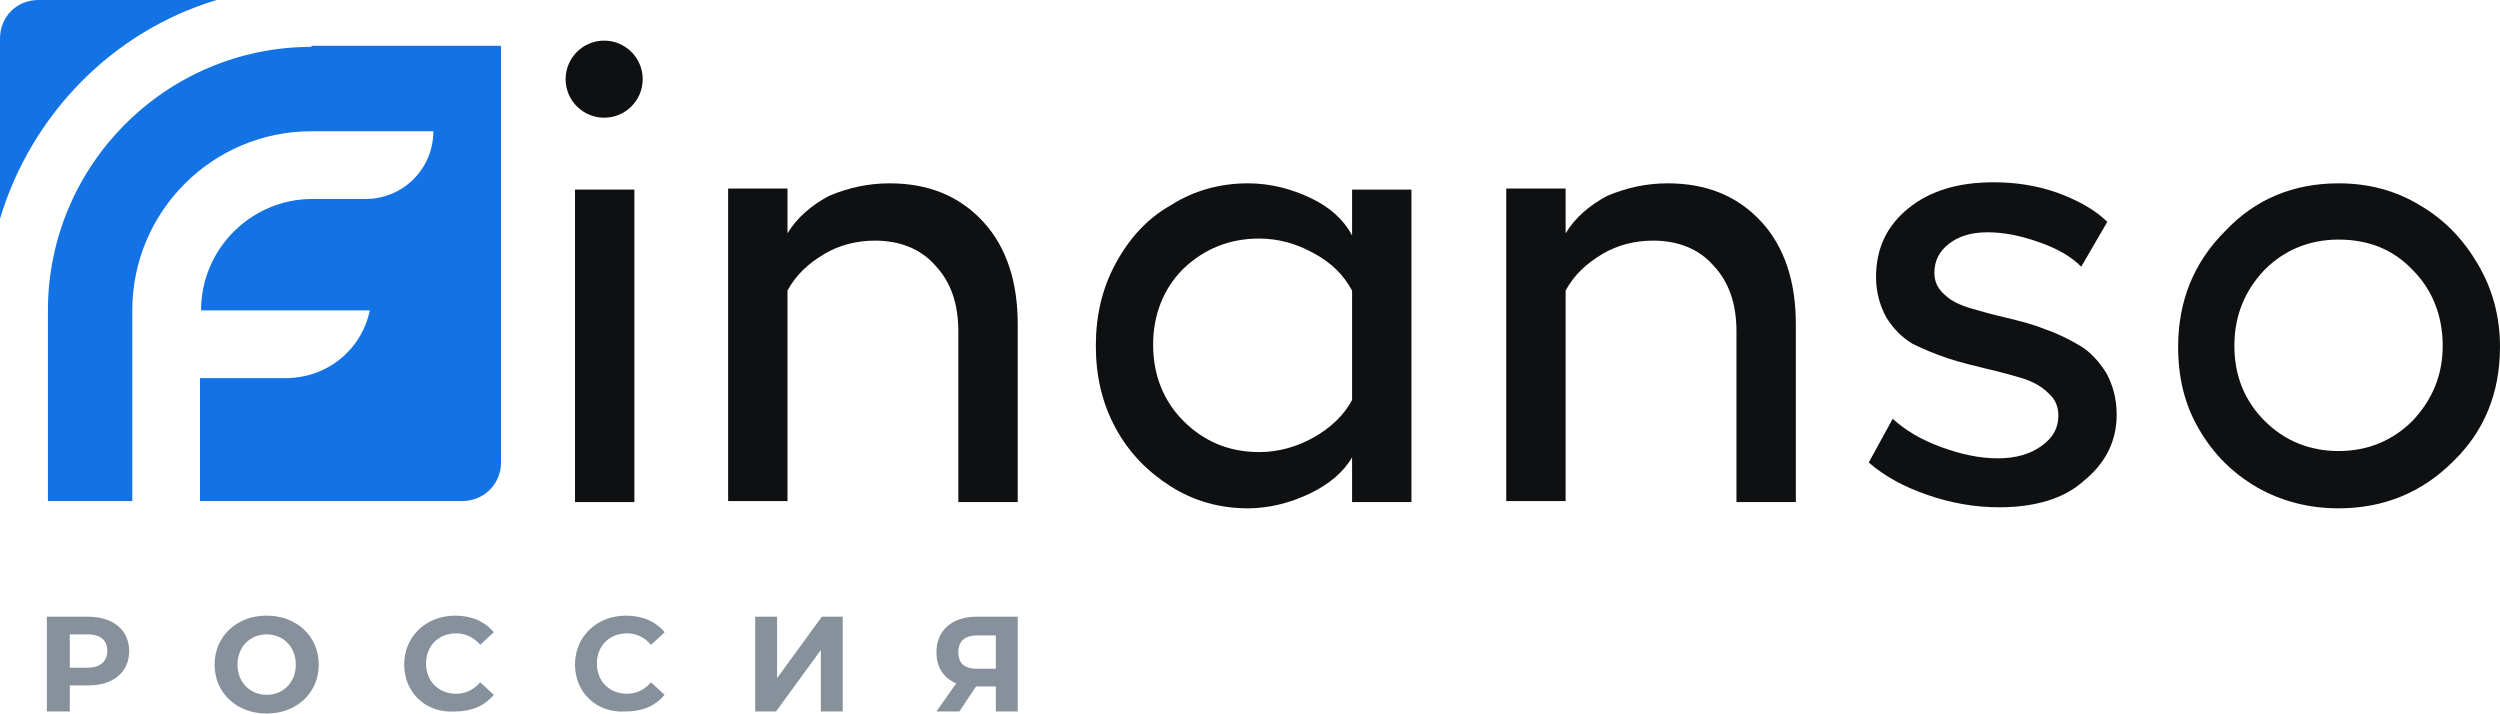
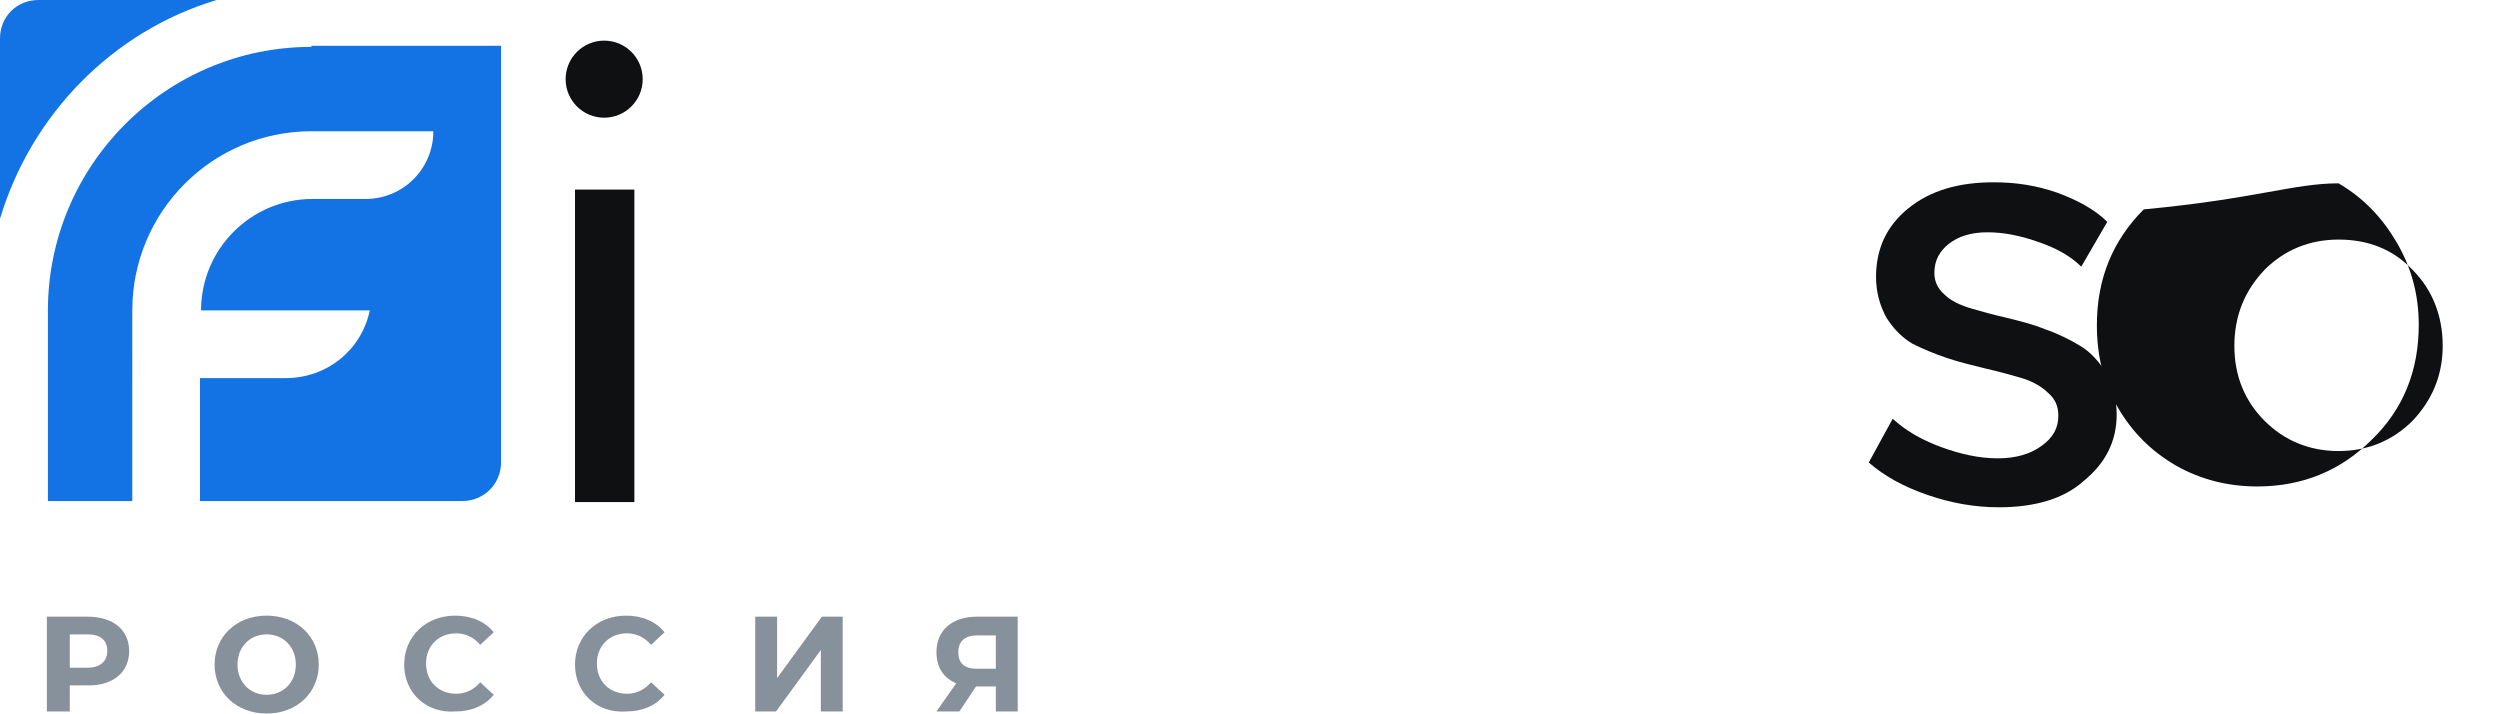
<svg xmlns="http://www.w3.org/2000/svg" version="1.1" id="Layer_1" x="0px" y="0px" width="240px" height="68.5px" viewBox="0 0 240 68.5" enable-background="new 0 0 240 68.5" xml:space="preserve">
  <g>
    <g>
      <path fill="#87919C" d="M12.4,62.5c0,2-1.5,3.3-3.9,3.3H6.7v2.5H4.5v-9.1h3.9C10.9,59.2,12.4,60.5,12.4,62.5z M10.3,62.5    c0-1-0.6-1.6-1.9-1.6H6.7v3.2h1.7C9.6,64.1,10.3,63.5,10.3,62.5z" />
      <path fill="#87919C" d="M20.6,63.8c0-2.7,2.1-4.7,5-4.7c2.9,0,5,2,5,4.7c0,2.7-2.1,4.7-5,4.7C22.7,68.5,20.6,66.5,20.6,63.8z     M28.4,63.8c0-1.7-1.2-2.9-2.8-2.9c-1.6,0-2.8,1.2-2.8,2.9c0,1.7,1.2,2.9,2.8,2.9C27.2,66.7,28.4,65.5,28.4,63.8z" />
      <path fill="#87919C" d="M38.8,63.8c0-2.7,2.1-4.7,4.9-4.7c1.6,0,2.9,0.6,3.7,1.6l-1.3,1.2c-0.6-0.7-1.4-1.1-2.3-1.1    c-1.7,0-2.9,1.2-2.9,2.9s1.2,2.9,2.9,2.9c0.9,0,1.7-0.4,2.3-1.1l1.3,1.2c-0.9,1.1-2.2,1.6-3.7,1.6C40.9,68.5,38.8,66.5,38.8,63.8z    " />
      <path fill="#87919C" d="M55.2,63.8c0-2.7,2.1-4.7,4.9-4.7c1.6,0,2.9,0.6,3.7,1.6l-1.3,1.2c-0.6-0.7-1.4-1.1-2.3-1.1    c-1.7,0-2.9,1.2-2.9,2.9s1.2,2.9,2.9,2.9c0.9,0,1.7-0.4,2.3-1.1l1.3,1.2c-0.9,1.1-2.2,1.6-3.7,1.6C57.3,68.5,55.2,66.5,55.2,63.8z    " />
      <path fill="#87919C" d="M72.5,59.2h2.1v5.9l4.3-5.9h2v9.1h-2.1v-5.9l-4.3,5.9h-2V59.2z" />
      <path fill="#87919C" d="M97.7,59.2v9.1h-2.1v-2.4h-1.9l-1.6,2.4h-2.2l1.9-2.7c-1.2-0.5-1.9-1.5-1.9-3c0-2.1,1.5-3.4,3.9-3.4H97.7z     M92,62.6c0,1.1,0.6,1.6,1.8,1.6h1.8V61h-1.8C92.7,61,92,61.5,92,62.6z" />
    </g>
    <g>
      <g>
        <path fill="#0F1011" d="M55.2,18.2h5.7v30h-5.7V18.2z" />
-         <path fill="#0F1011" d="M85.4,17.6c3.7,0,6.7,1.2,9,3.7c2.2,2.4,3.3,5.7,3.3,9.8v17.1H92V31.8c0-2.6-0.7-4.7-2.2-6.3     c-1.4-1.6-3.4-2.4-5.8-2.4c-1.7,0-3.4,0.4-4.9,1.3c-1.5,0.9-2.7,2-3.5,3.5v20.2h-5.7v-30h5.7v4.3c0.9-1.5,2.3-2.7,4-3.6     C81.5,18,83.4,17.6,85.4,17.6z" />
-         <path fill="#0F1011" d="M129.8,18.2h5.7v30h-5.7v-4.3c-0.8,1.4-2.2,2.6-4.1,3.5c-1.9,0.9-3.9,1.4-5.9,1.4c-2.7,0-5.2-0.7-7.4-2.1     c-2.2-1.4-4-3.2-5.3-5.6c-1.3-2.4-1.9-5-1.9-7.9c0-2.9,0.6-5.5,1.9-7.9c1.3-2.4,3-4.3,5.3-5.6c2.2-1.4,4.7-2.1,7.4-2.1     c2.1,0,4.1,0.5,6,1.4c1.9,0.9,3.2,2.1,4,3.6V18.2z M120.9,43.4c1.8,0,3.6-0.5,5.2-1.4c1.6-0.9,2.9-2.1,3.7-3.6V27.9     c-0.8-1.5-2-2.7-3.7-3.6c-1.6-0.9-3.4-1.4-5.2-1.4c-2.9,0-5.3,1-7.3,2.9c-1.9,1.9-2.9,4.4-2.9,7.3c0,2.9,1,5.4,2.9,7.3     C115.6,42.4,118,43.4,120.9,43.4z" />
-         <path fill="#0F1011" d="M160.1,17.6c3.7,0,6.7,1.2,9,3.7c2.2,2.4,3.3,5.7,3.3,9.8v17.1h-5.7V31.8c0-2.6-0.7-4.7-2.2-6.3     c-1.4-1.6-3.4-2.4-5.8-2.4c-1.7,0-3.4,0.4-4.9,1.3c-1.5,0.9-2.7,2-3.5,3.5v20.2h-5.7v-30h5.7v4.3c0.9-1.5,2.3-2.7,4-3.6     C156.2,18,158.1,17.6,160.1,17.6z" />
        <path fill="#0F1011" d="M191.9,48.7c-2.3,0-4.6-0.4-6.9-1.2c-2.3-0.8-4.1-1.8-5.6-3.1l2.3-4.2c1.2,1.1,2.7,2,4.6,2.7     c1.9,0.7,3.7,1.1,5.5,1.1c1.7,0,3.1-0.4,4.2-1.2c1.1-0.8,1.6-1.7,1.6-2.9c0-0.9-0.3-1.6-1-2.2c-0.6-0.6-1.5-1.1-2.5-1.4     c-1-0.3-2.1-0.6-3.4-0.9c-1.2-0.3-2.5-0.6-3.7-1c-1.2-0.4-2.4-0.9-3.4-1.4c-1-0.6-1.8-1.4-2.5-2.5c-0.6-1.1-1-2.4-1-3.9     c0-2.7,1-4.9,3.1-6.6c2.1-1.7,4.8-2.5,8.2-2.5c2.1,0,4.1,0.3,6.1,1c1.9,0.7,3.6,1.6,4.8,2.8l-2.5,4.3c-1-1-2.4-1.8-4.2-2.4     c-1.7-0.6-3.3-0.9-4.8-0.9c-1.6,0-2.8,0.4-3.7,1.1c-0.9,0.7-1.4,1.6-1.4,2.8c0,0.8,0.3,1.5,1,2.1c0.6,0.6,1.5,1,2.5,1.3     c1,0.3,2.1,0.6,3.4,0.9c1.2,0.3,2.5,0.6,3.7,1.1c1.2,0.4,2.4,1,3.4,1.6c1,0.6,1.8,1.5,2.5,2.6c0.6,1.1,1,2.4,1,4     c0,2.6-1.1,4.7-3.2,6.4C198.1,47.9,195.3,48.7,191.9,48.7z" />
-         <path fill="#0F1011" d="M224.5,17.6c2.9,0,5.5,0.7,7.8,2.1c2.4,1.4,4.2,3.3,5.6,5.7c1.4,2.4,2.1,5,2.1,7.9c0,4.4-1.5,8.1-4.5,11     c-3,3-6.7,4.5-11,4.5c-2.9,0-5.5-0.7-7.8-2c-2.4-1.4-4.2-3.2-5.6-5.6c-1.4-2.4-2-5-2-7.9c0-4.4,1.5-8.1,4.5-11.1     C216.5,19.1,220.2,17.6,224.5,17.6z M224.5,23c-2.8,0-5.2,1-7.1,2.9c-1.9,2-2.9,4.4-2.9,7.3c0,2.9,1,5.3,2.9,7.2     c1.9,1.9,4.3,2.9,7.1,2.9c2.8,0,5.2-1,7.1-2.9c1.9-2,2.9-4.4,2.9-7.2c0-2.9-1-5.4-2.9-7.3C229.7,23.9,227.3,23,224.5,23z" />
+         <path fill="#0F1011" d="M224.5,17.6c2.4,1.4,4.2,3.3,5.6,5.7c1.4,2.4,2.1,5,2.1,7.9c0,4.4-1.5,8.1-4.5,11     c-3,3-6.7,4.5-11,4.5c-2.9,0-5.5-0.7-7.8-2c-2.4-1.4-4.2-3.2-5.6-5.6c-1.4-2.4-2-5-2-7.9c0-4.4,1.5-8.1,4.5-11.1     C216.5,19.1,220.2,17.6,224.5,17.6z M224.5,23c-2.8,0-5.2,1-7.1,2.9c-1.9,2-2.9,4.4-2.9,7.3c0,2.9,1,5.3,2.9,7.2     c1.9,1.9,4.3,2.9,7.1,2.9c2.8,0,5.2-1,7.1-2.9c1.9-2,2.9-4.4,2.9-7.2c0-2.9-1-5.4-2.9-7.3C229.7,23.9,227.3,23,224.5,23z" />
      </g>
      <circle fill="#0F1011" cx="58" cy="7.6" r="3.7" />
      <g>
        <path fill="#1373E5" d="M20.8,0H3.7C1.6,0,0,1.6,0,3.7V21C3,11,10.8,3,20.8,0z" />
        <path fill="#1373E5" d="M29.9,4.5c-14,0-25.3,11.4-25.3,25.3v18.3h8.1V29.8c0-9.5,7.7-17.2,17.2-17.2h11.7c0,3.6-2.9,6.5-6.5,6.5     h-5.1c-5.9,0-10.7,4.8-10.7,10.7h16.2c-0.8,3.8-4.1,6.5-8.1,6.5h-8.2v11.8h25.2c2,0,3.7-1.6,3.7-3.7v-40H29.9z" />
      </g>
    </g>
  </g>
</svg>